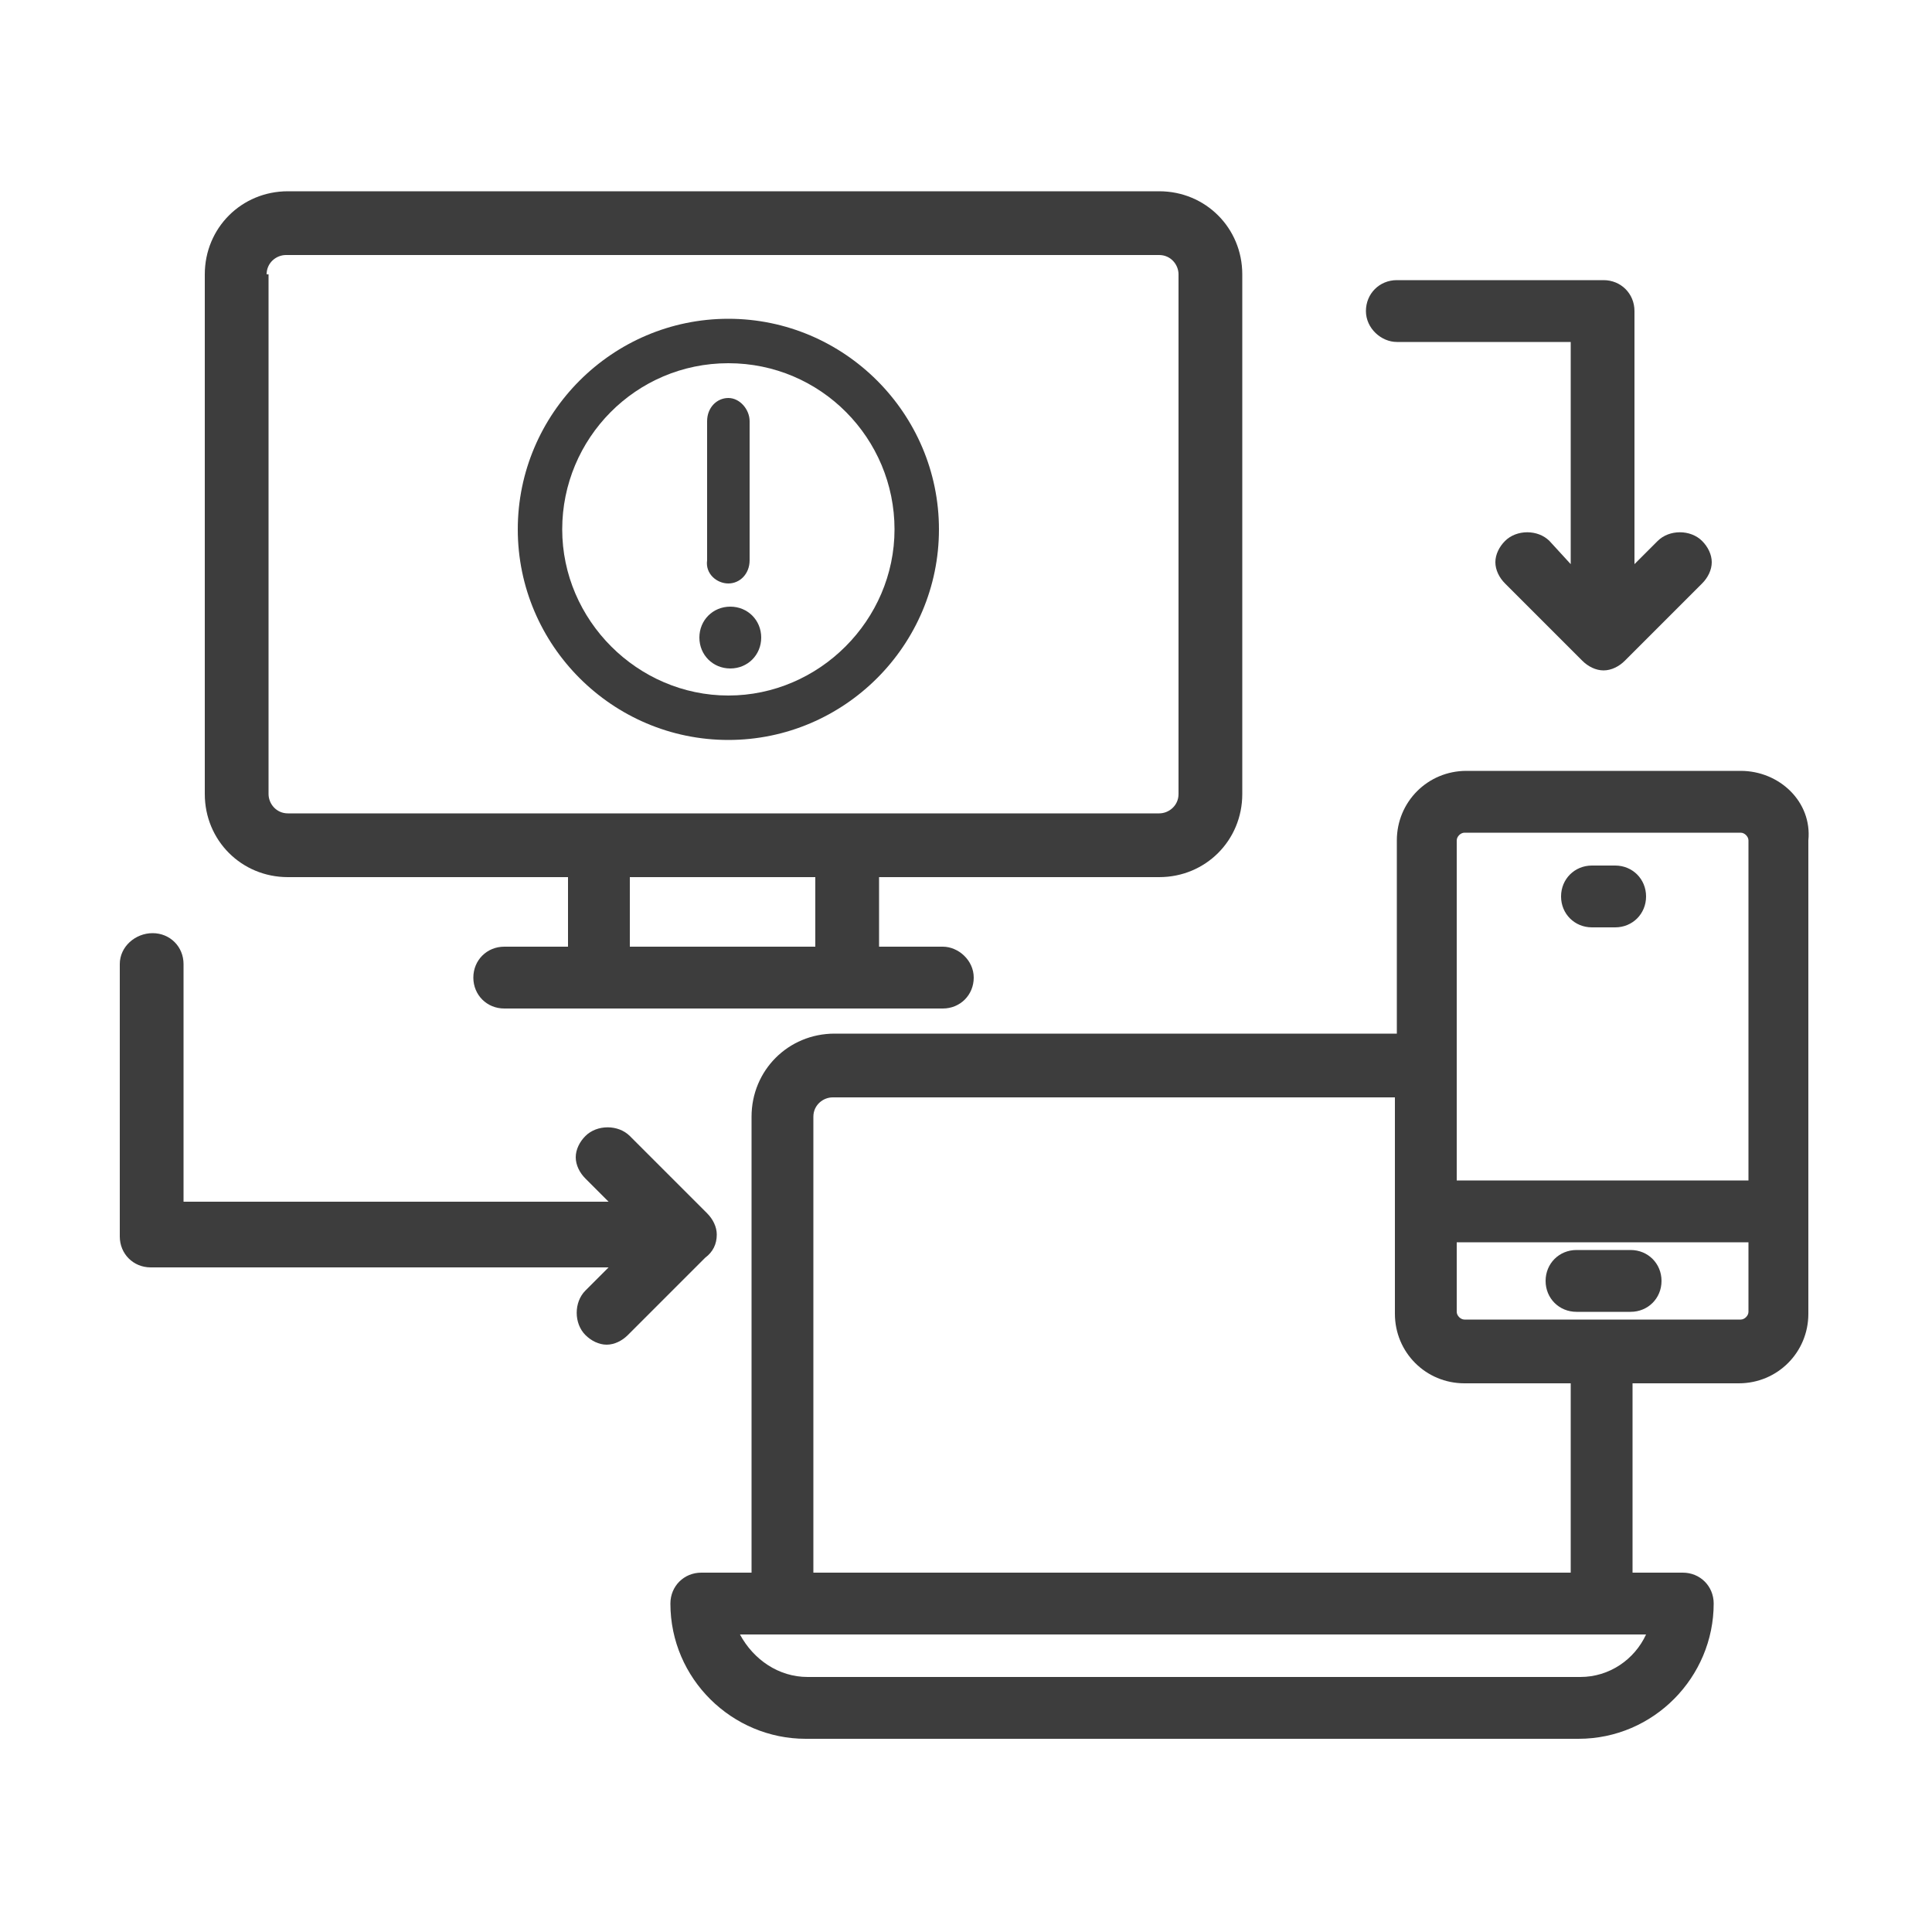
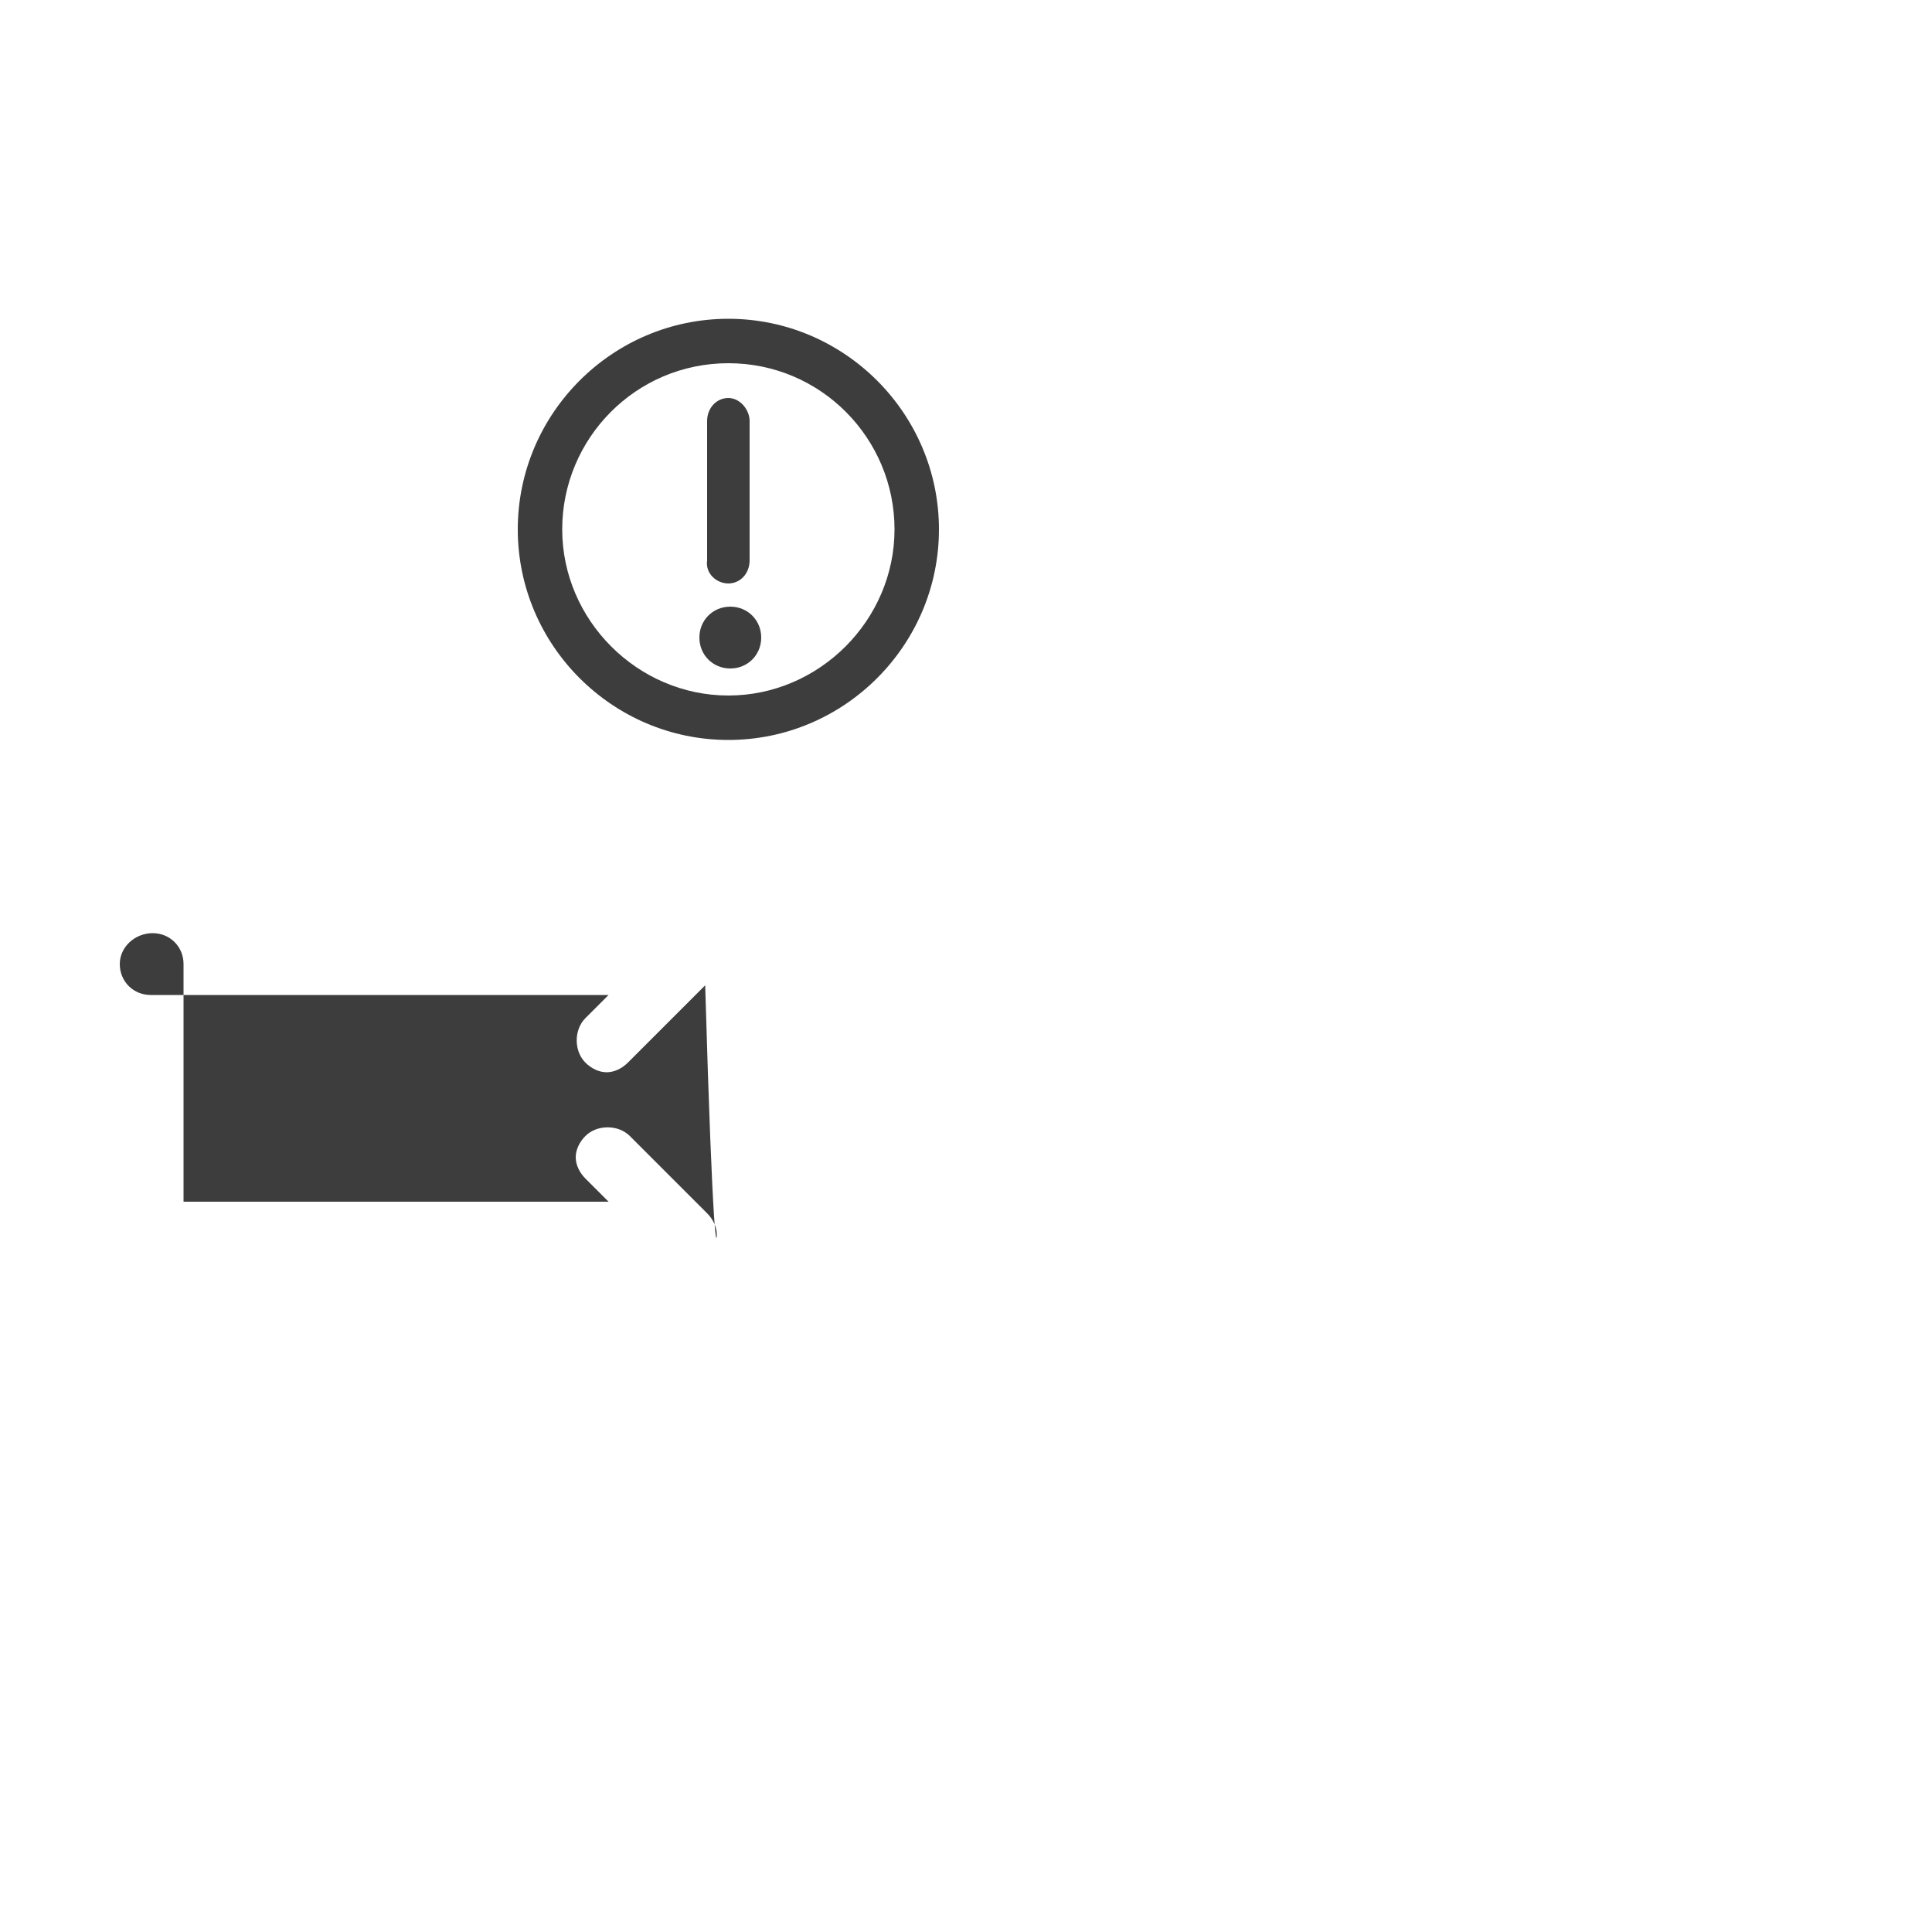
<svg xmlns="http://www.w3.org/2000/svg" version="1.1" id="图层_1" x="0px" y="0px" viewBox="0 0 100 100" style="enable-background:new 0 0 100 100;" xml:space="preserve">
  <style type="text/css">
	.st0{fill:#3D3D3D;}
</style>
  <g>
    <path class="st0" d="M37.7,38.3c6,0,10.9-4.9,10.9-10.9s-4.9-10.9-10.9-10.9s-10.9,4.9-10.9,10.9S31.7,38.3,37.7,38.3z M37.7,18.8   c4.8,0,8.6,3.9,8.6,8.6S42.4,36,37.7,36s-8.6-3.9-8.6-8.6S32.9,18.8,37.7,18.8z" />
    <path class="st0" d="M37.7,30.2c0.6,0,1.1-0.5,1.1-1.2v-7.2c0-0.6-0.5-1.2-1.1-1.2s-1.1,0.5-1.1,1.2v7.2   C36.5,29.7,37.1,30.2,37.7,30.2z" />
    <path class="st0" d="M37.8,34.6c0.9,0,1.6-0.7,1.6-1.6c0-0.9-0.7-1.6-1.6-1.6s-1.6,0.7-1.6,1.6C36.2,33.9,36.9,34.6,37.8,34.6z" />
-     <path class="st0" d="M14.9,45.4h14.5V49h-3.3c-0.9,0-1.6,0.7-1.6,1.6s0.7,1.6,1.6,1.6h22.7c0.9,0,1.6-0.7,1.6-1.6S49.6,49,48.8,49   h-3.3v-3.6H60c2.4,0,4.3-1.9,4.3-4.3V14.2c0-2.4-1.9-4.3-4.3-4.3H14.9c-2.4,0-4.3,1.9-4.3,4.3v26.9C10.6,43.5,12.5,45.4,14.9,45.4z    M42.2,49h-9.6v-3.6h9.6V49z M13.8,14.2c0-0.6,0.5-1,1-1H60c0.6,0,1,0.5,1,1v26.9c0,0.6-0.5,1-1,1H14.9c-0.6,0-1-0.5-1-1V14.2z" />
-     <path class="st0" d="M90.1,39.9H75.9c-2,0-3.6,1.6-3.6,3.6v10H43.2c-2.4,0-4.3,1.9-4.3,4.3v23.6h-2.6c-0.9,0-1.6,0.7-1.6,1.6   c0,3.9,3.2,7,7,7h40c3.9,0,7-3.2,7-7c0-0.9-0.7-1.6-1.6-1.6h-2.6v-9.8h5.5c2,0,3.6-1.6,3.6-3.6V43.5C93.8,41.5,92.1,39.9,90.1,39.9   z M42.1,57.8c0-0.6,0.5-1,1-1h29.1v11.2c0,2,1.6,3.6,3.6,3.6h5.5v9.8H42.1V57.8z M85.2,84.6c-0.6,1.3-1.9,2.2-3.4,2.2h-40   c-1.5,0-2.8-0.9-3.5-2.2c2.4,0,4.4,0,6,0l1.4,0c0.1,0,0.2,0,0.3,0L85.2,84.6z M90.5,67.9c0,0.2-0.2,0.4-0.4,0.4h-7.1h-7.2   c-0.2,0-0.4-0.2-0.4-0.4v-3.6h15.1V67.9z M90.5,61.1H75.4V43.5c0-0.2,0.2-0.4,0.4-0.4h14.3c0.2,0,0.4,0.2,0.4,0.4V61.1z" />
-     <path class="st0" d="M81.6,67.9h2.8c0.9,0,1.6-0.7,1.6-1.6s-0.7-1.6-1.6-1.6h-2.8c-0.9,0-1.6,0.7-1.6,1.6S80.7,67.9,81.6,67.9z" />
-     <path class="st0" d="M83.6,44.8h-1.2c-0.9,0-1.6,0.7-1.6,1.6s0.7,1.6,1.6,1.6h1.2c0.9,0,1.6-0.7,1.6-1.6S84.5,44.8,83.6,44.8z" />
-     <path class="st0" d="M72.3,17.7h9v11.5L80.2,28c-0.6-0.6-1.7-0.6-2.3,0c-0.3,0.3-0.5,0.7-0.5,1.1s0.2,0.8,0.5,1.1l4,4   c0.3,0.3,0.7,0.5,1.1,0.5h0c0.4,0,0.8-0.2,1.1-0.5l4-4c0.3-0.3,0.5-0.7,0.5-1.1s-0.2-0.8-0.5-1.1c-0.6-0.6-1.7-0.6-2.3,0l-1.2,1.2   V16.1c0-0.9-0.7-1.6-1.6-1.6H72.3c-0.9,0-1.6,0.7-1.6,1.6S71.5,17.7,72.3,17.7z" />
-     <path class="st0" d="M37.1,63.9c0-0.4-0.2-0.8-0.5-1.1l-4-4c-0.6-0.6-1.7-0.6-2.3,0c-0.3,0.3-0.5,0.7-0.5,1.1s0.2,0.8,0.5,1.1   l1.2,1.2H9.5V49.9c0-0.9-0.7-1.6-1.6-1.6S6.2,49,6.2,49.9v14.1c0,0.9,0.7,1.6,1.6,1.6h23.7l-1.2,1.2c-0.6,0.6-0.6,1.7,0,2.3   c0.3,0.3,0.7,0.5,1.1,0.5s0.8-0.2,1.1-0.5l4-4C36.9,64.8,37.1,64.4,37.1,63.9z" />
+     <path class="st0" d="M37.1,63.9c0-0.4-0.2-0.8-0.5-1.1l-4-4c-0.6-0.6-1.7-0.6-2.3,0c-0.3,0.3-0.5,0.7-0.5,1.1s0.2,0.8,0.5,1.1   l1.2,1.2H9.5V49.9c0-0.9-0.7-1.6-1.6-1.6S6.2,49,6.2,49.9c0,0.9,0.7,1.6,1.6,1.6h23.7l-1.2,1.2c-0.6,0.6-0.6,1.7,0,2.3   c0.3,0.3,0.7,0.5,1.1,0.5s0.8-0.2,1.1-0.5l4-4C36.9,64.8,37.1,64.4,37.1,63.9z" />
  </g>
</svg>